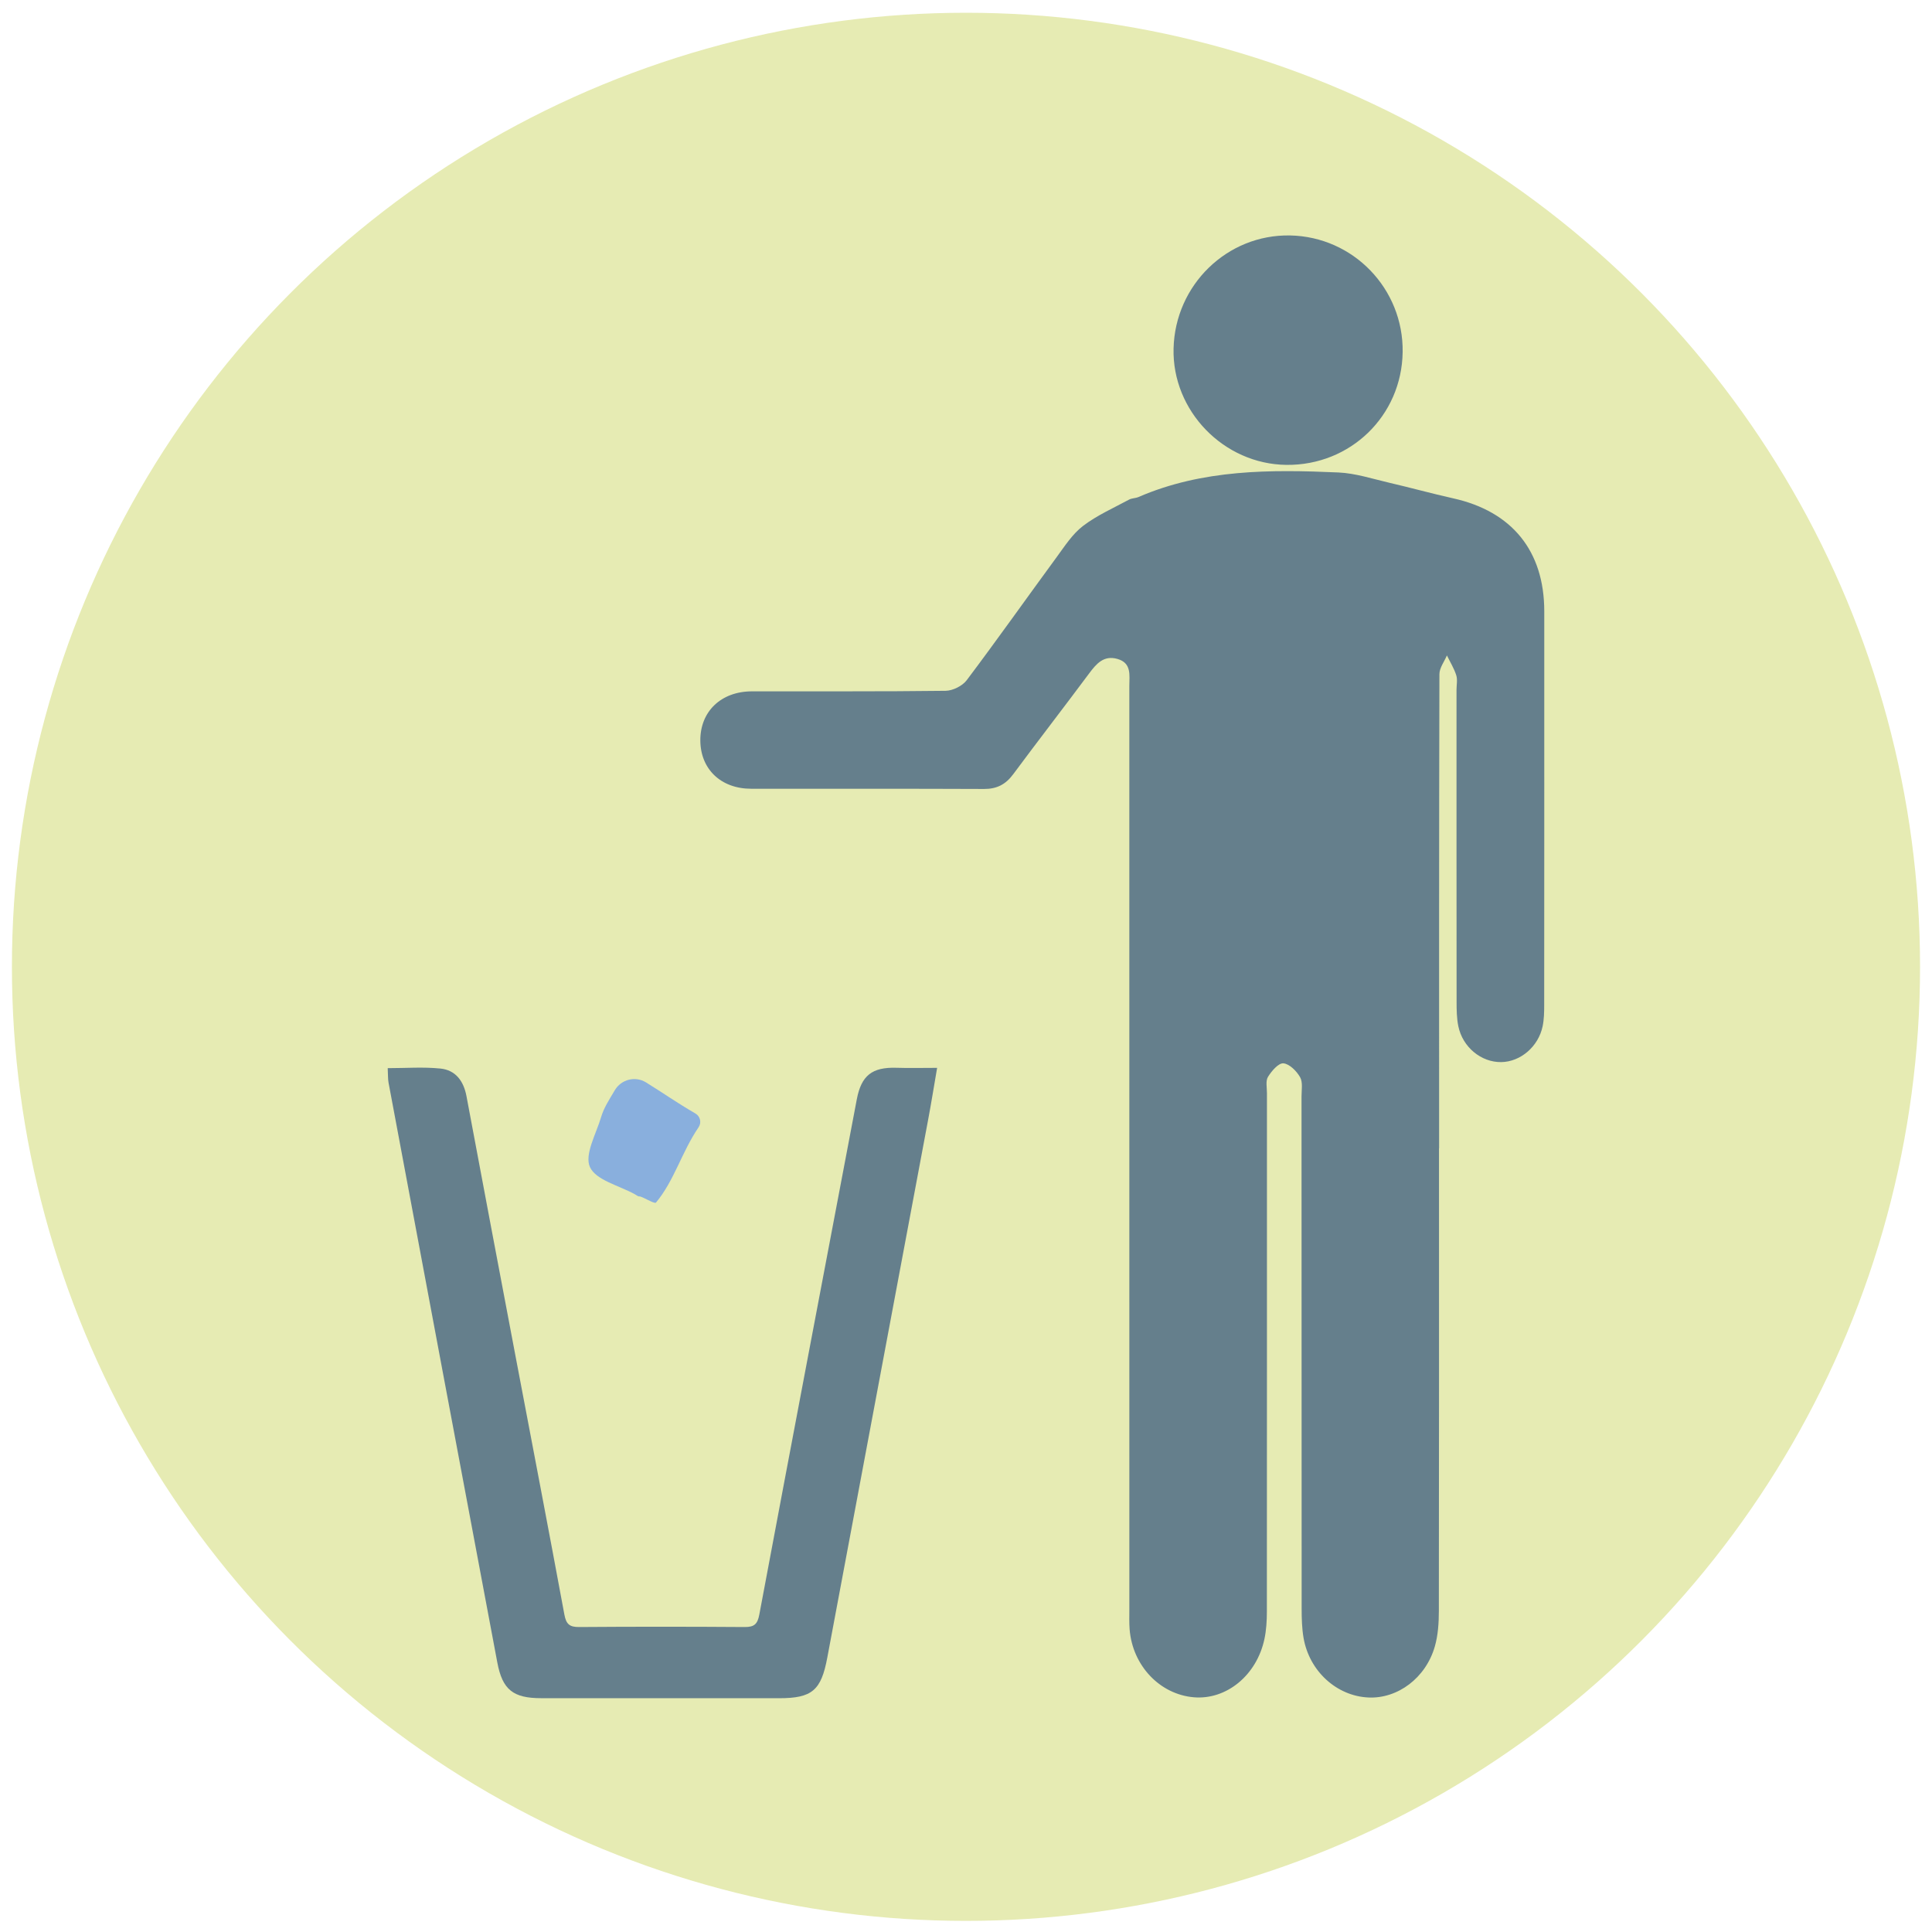
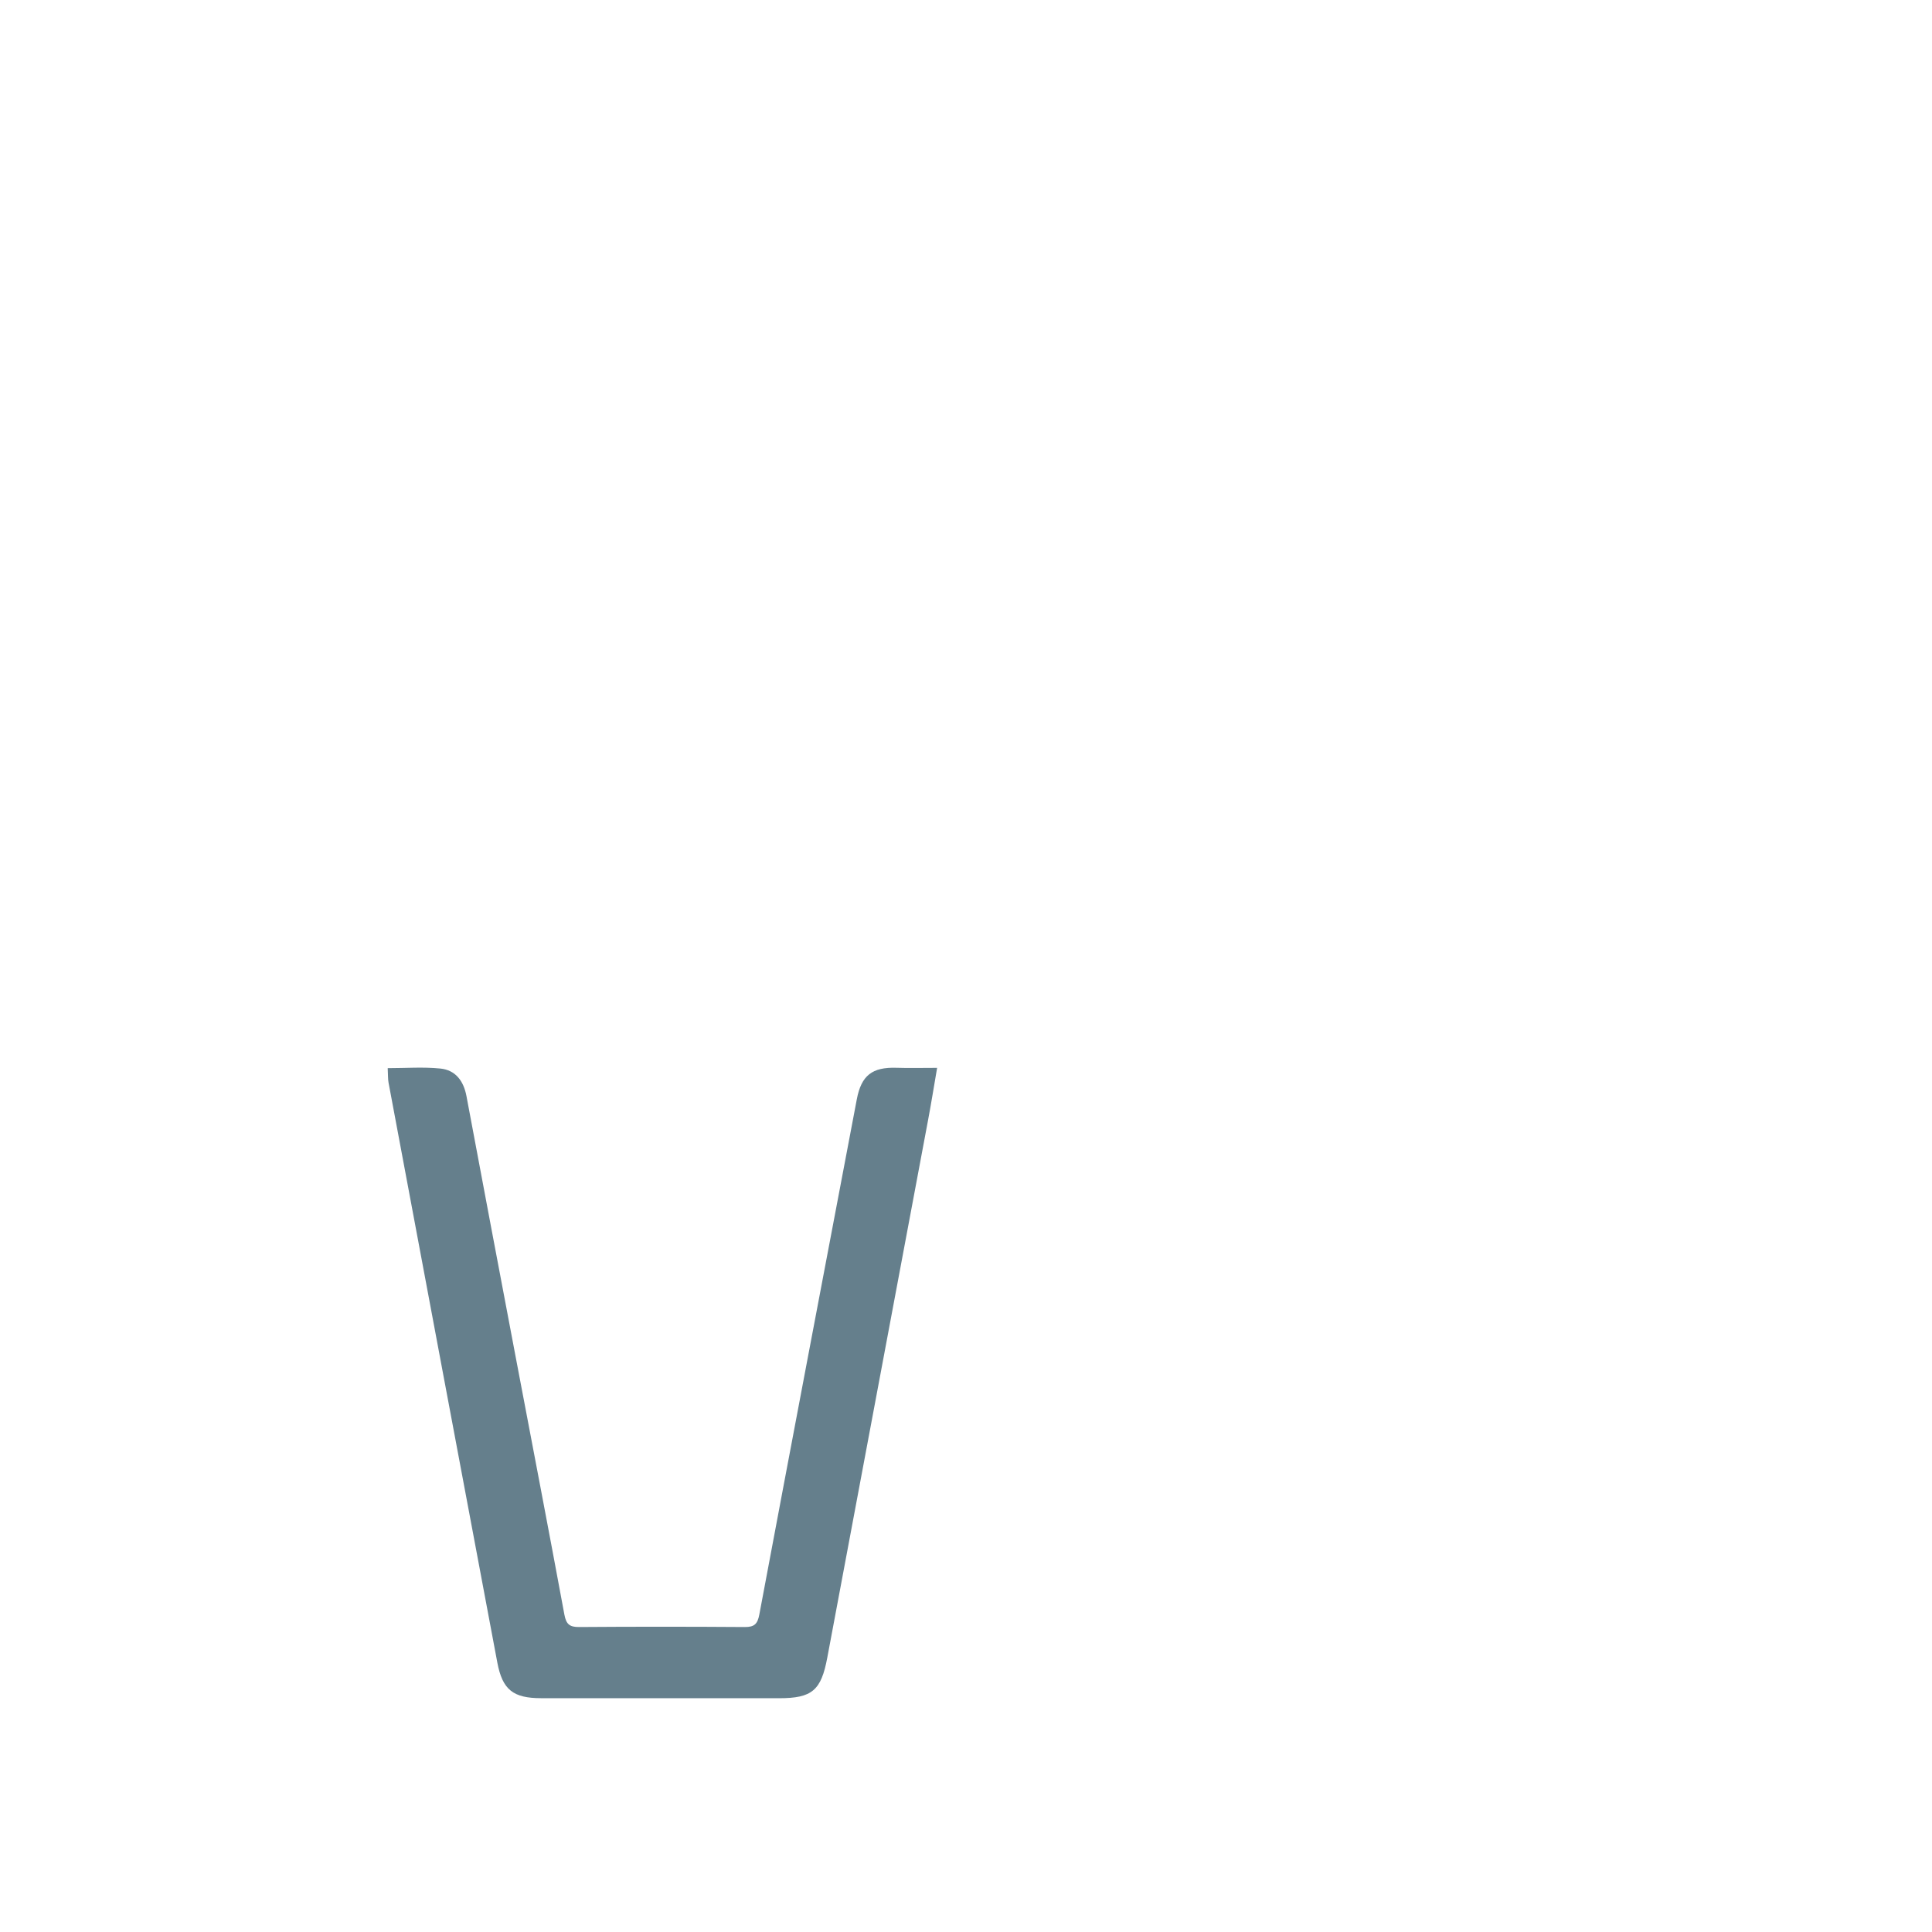
<svg xmlns="http://www.w3.org/2000/svg" id="Capa_1" version="1.1" viewBox="0 0 1080 1080">
  <defs>
    <style>
      .st0 {
        fill: #e6ebb3;
      }

      .st1 {
        fill: #657f8c;
      }

      .st2 {
        fill: #89afdd;
      }
    </style>
  </defs>
-   <circle class="st0" cx="539.99" cy="540.46" r="533.33" />
  <g>
-     <path class="st1" d="M804.41,641.88c.01,86.22.06,172.43-.08,258.65-.01,6.64-.44,13.54-2.26,19.87-5.06,17.63-20.79,29.28-37.15,28.51-17.73-.83-33.03-14.72-36.23-33.34-.92-5.38-1.06-10.95-1.06-16.44-.06-95.39-.04-190.78-.07-286.17,0-3.66.81-7.97-.8-10.8-1.96-3.43-5.94-7.46-9.35-7.75-2.72-.23-6.6,4.3-8.6,7.56-1.39,2.26-.58,5.95-.58,9,0,96.61.02,193.22-.04,289.84,0,5.15-.3,10.42-1.37,15.44-4.33,20.3-21.28,34.09-39.48,32.54-19-1.62-34.27-17.71-35.87-37.96-.29-3.65-.16-7.33-.16-11,0-172.13,0-344.26-.01-516.38,0-6.01,1.39-12.85-6.7-15.12-7.6-2.13-11.71,2.68-15.77,8.13-14.05,18.88-28.45,37.48-42.47,56.38-4.2,5.66-9.13,8.23-16.27,8.2-43.41-.2-86.83-.04-130.24-.12-16.9-.03-28.27-10.99-28.36-26.97-.09-16.2,11.53-27.44,28.82-27.48,36.08-.09,72.16.16,108.23-.3,4.05-.05,9.43-2.71,11.85-5.92,17.09-22.7,33.49-45.92,50.3-68.83,4.51-6.14,8.82-12.91,14.73-17.42,7.78-5.94,17.01-9.99,25.7-14.7,1.56-.85,3.62-.74,5.29-1.46,35.89-15.52,73.78-15.41,111.71-13.73,9.61.43,19.13,3.58,28.63,5.78,11.89,2.75,23.66,6.03,35.57,8.68,32.91,7.3,50.92,29.43,50.93,63.13.03,73.38,0,146.75-.04,220.13,0,3.96-.07,8-.87,11.85-2.38,11.42-12.38,19.88-23.12,20.04-11.2.17-21.62-8.32-24.02-20.1-.9-4.44-.96-9.11-.96-13.68-.06-58.09-.04-116.18-.04-174.27,0-2.75.64-5.71-.15-8.21-1.22-3.85-3.43-7.4-5.22-11.07-1.46,3.48-4.18,6.96-4.19,10.45-.23,88.36-.18,176.71-.17,265.07Z" />
    <path class="st1" d="M216.75,597.1c10.1,0,19.85-.75,29.42.22,8.49.86,13,6.95,14.59,15.42,9.15,48.92,18.41,97.82,27.68,146.73,9.04,47.69,18.23,95.35,27.05,143.08.99,5.33,2.85,7.01,8.21,6.97,30.87-.23,61.75-.22,92.62,0,5.34.04,7.15-1.66,8.15-7,18.01-96.03,36.28-192.02,54.49-288.01,2.53-13.32,8.59-18.05,22.16-17.61,6.97.23,13.96.04,22.74.04-1.85,10.75-3.31,19.88-5.02,28.97-18.78,100.24-37.61,200.47-56.38,300.72-3.43,18.33-8.49,22.69-26.94,22.69-44.32,0-88.65,0-132.97-.02-15.7,0-21.68-4.69-24.55-19.95-20.33-108.03-40.57-216.07-60.8-324.12-.38-2.04-.26-4.18-.47-8.12Z" />
-     <path class="st1" d="M784.09,196.83c-.51,35.58-29.18,63.41-64.93,63.04-35.07-.36-63.99-30.17-63.13-65.07.87-35.58,30.01-63.85,65.11-63.18,35.33.67,63.46,29.81,62.95,65.21Z" />
-     <path class="st2" d="M361.14,605.08c9.53,5.88,17.2,11.34,27.59,17.36,2.7,1.56,3.55,5.11,1.8,7.68-9.49,13.92-13.56,29.79-23.82,42.12-.84,1.02-7.67-3.52-9.34-3.44-.79.04-1.64-.73-2.44-1.18-8.79-4.88-21.78-7.85-25.15-15.21-3.18-6.96,3.5-18.62,6.29-28.08,1.52-5.14,4.61-9.79,7.59-14.86,3.59-6.09,11.46-8.11,17.48-4.4Z" />
  </g>
</svg>